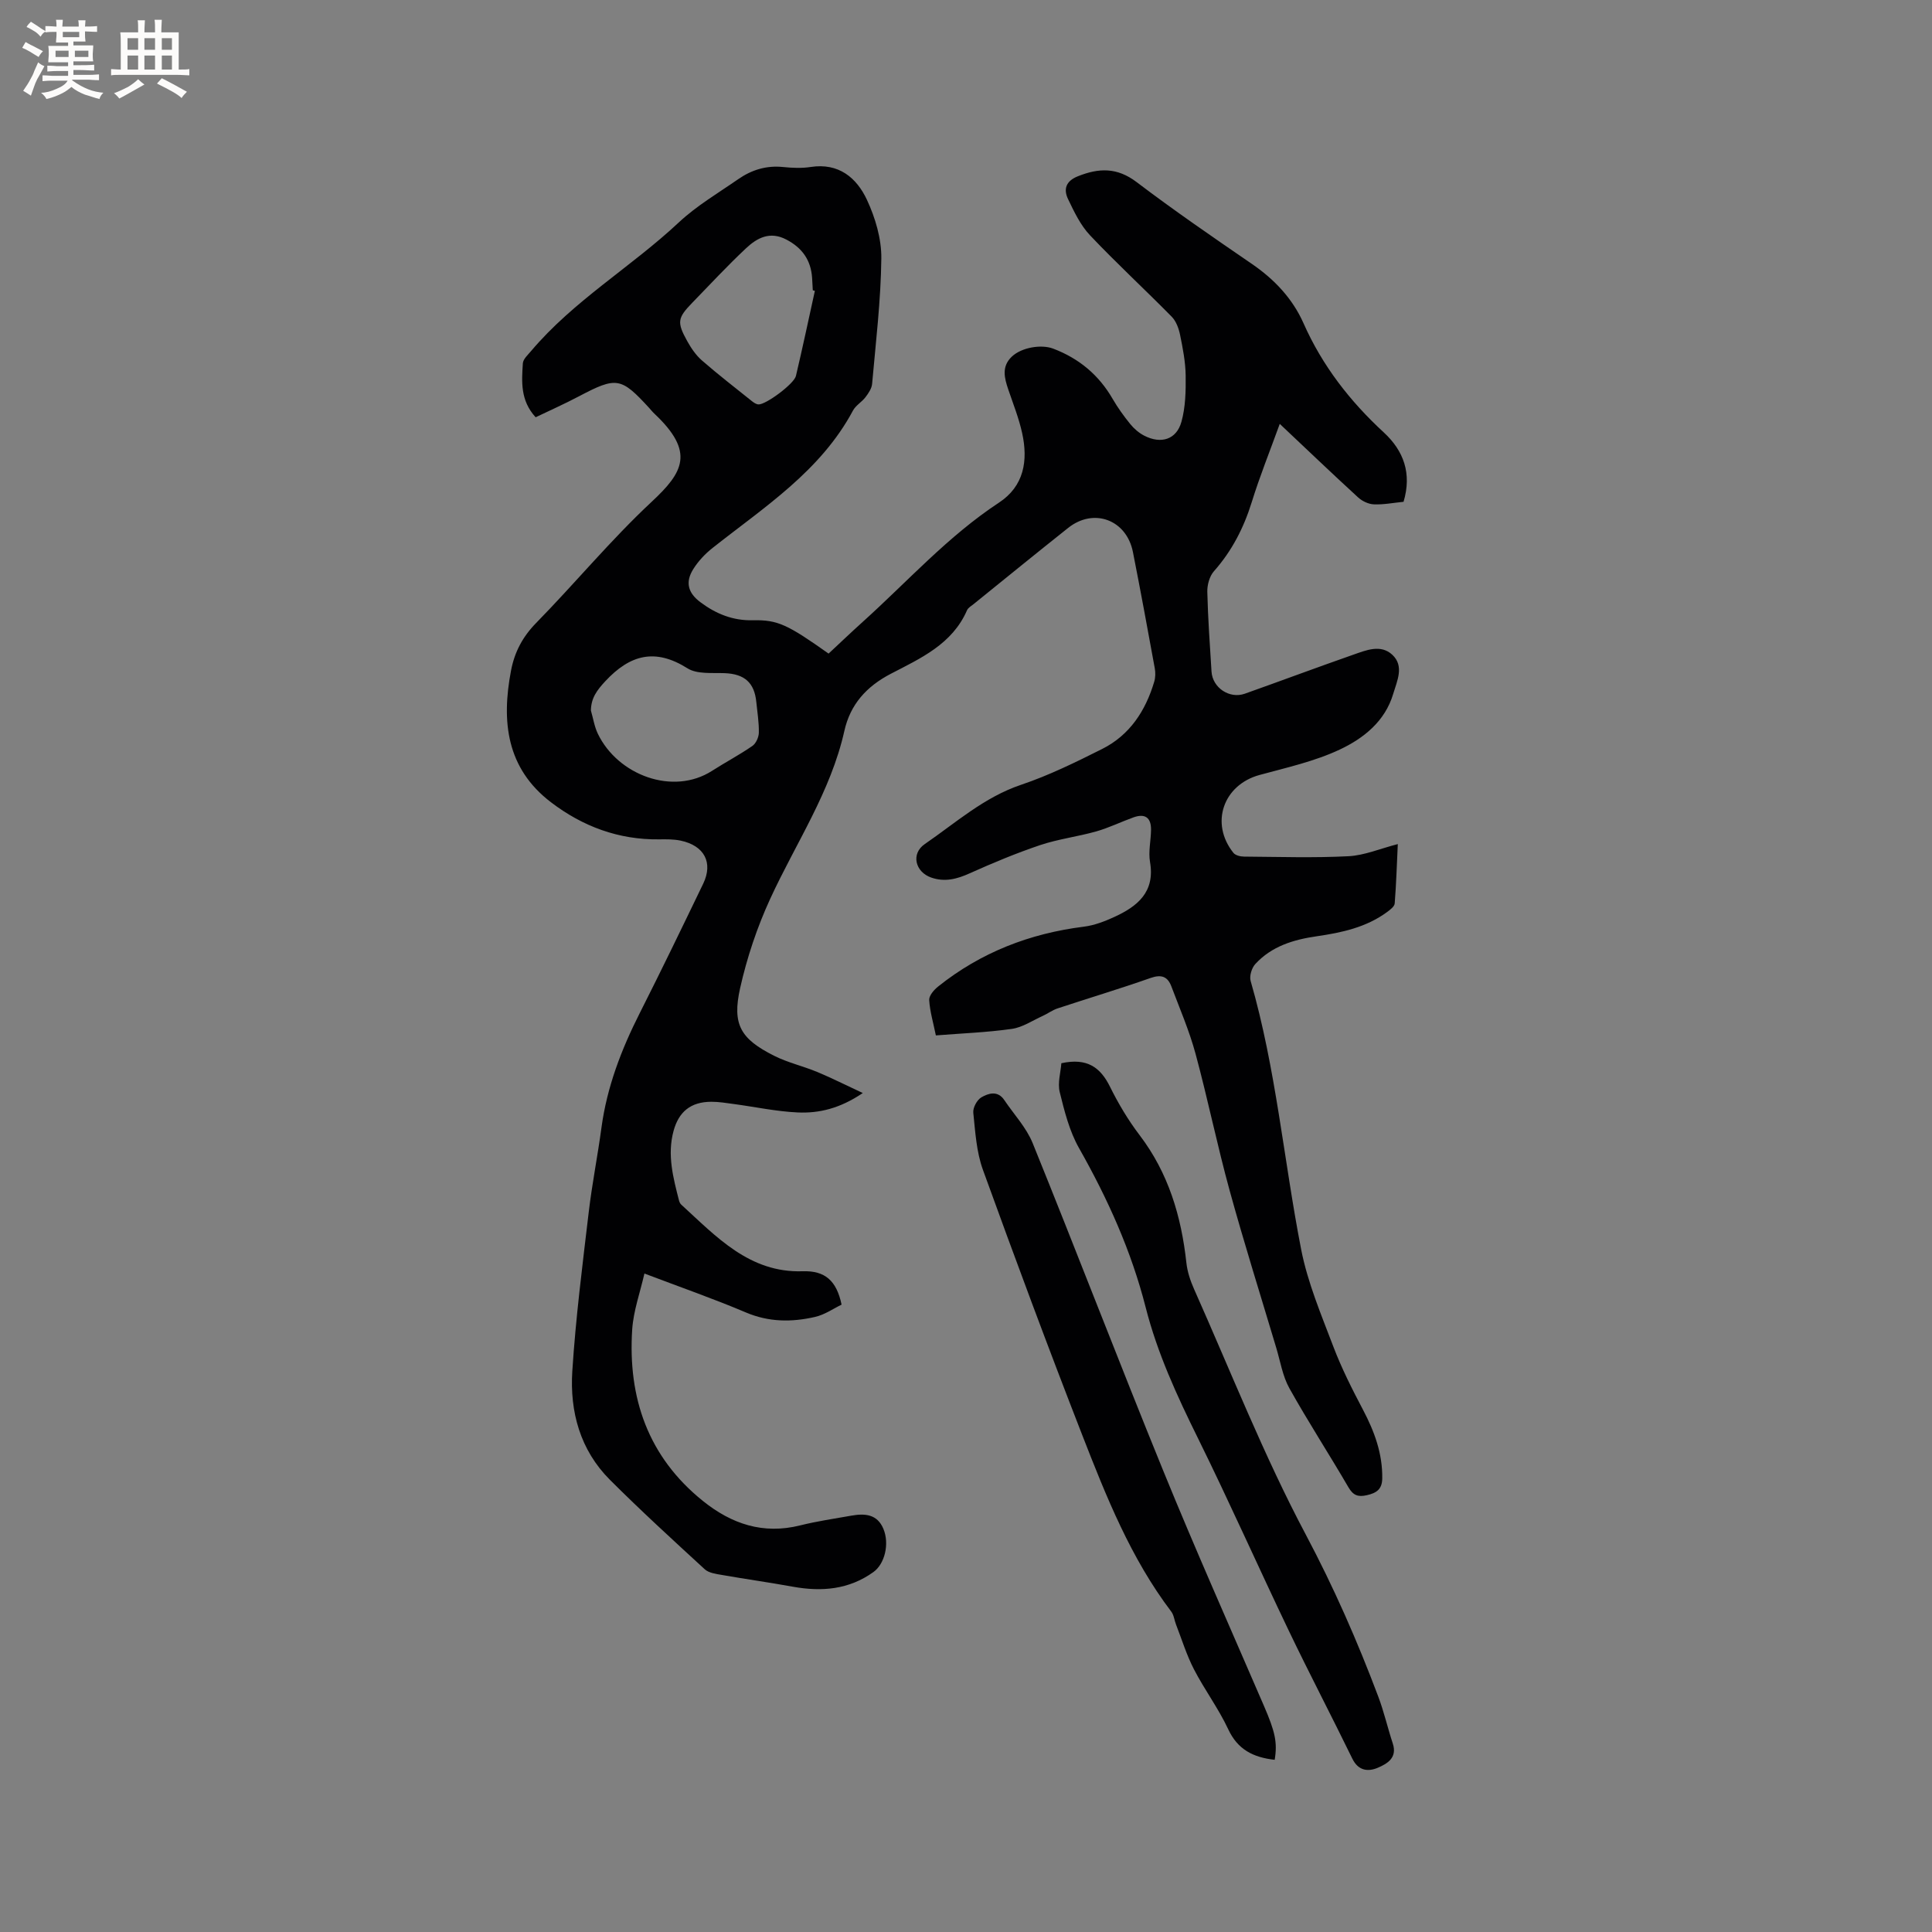
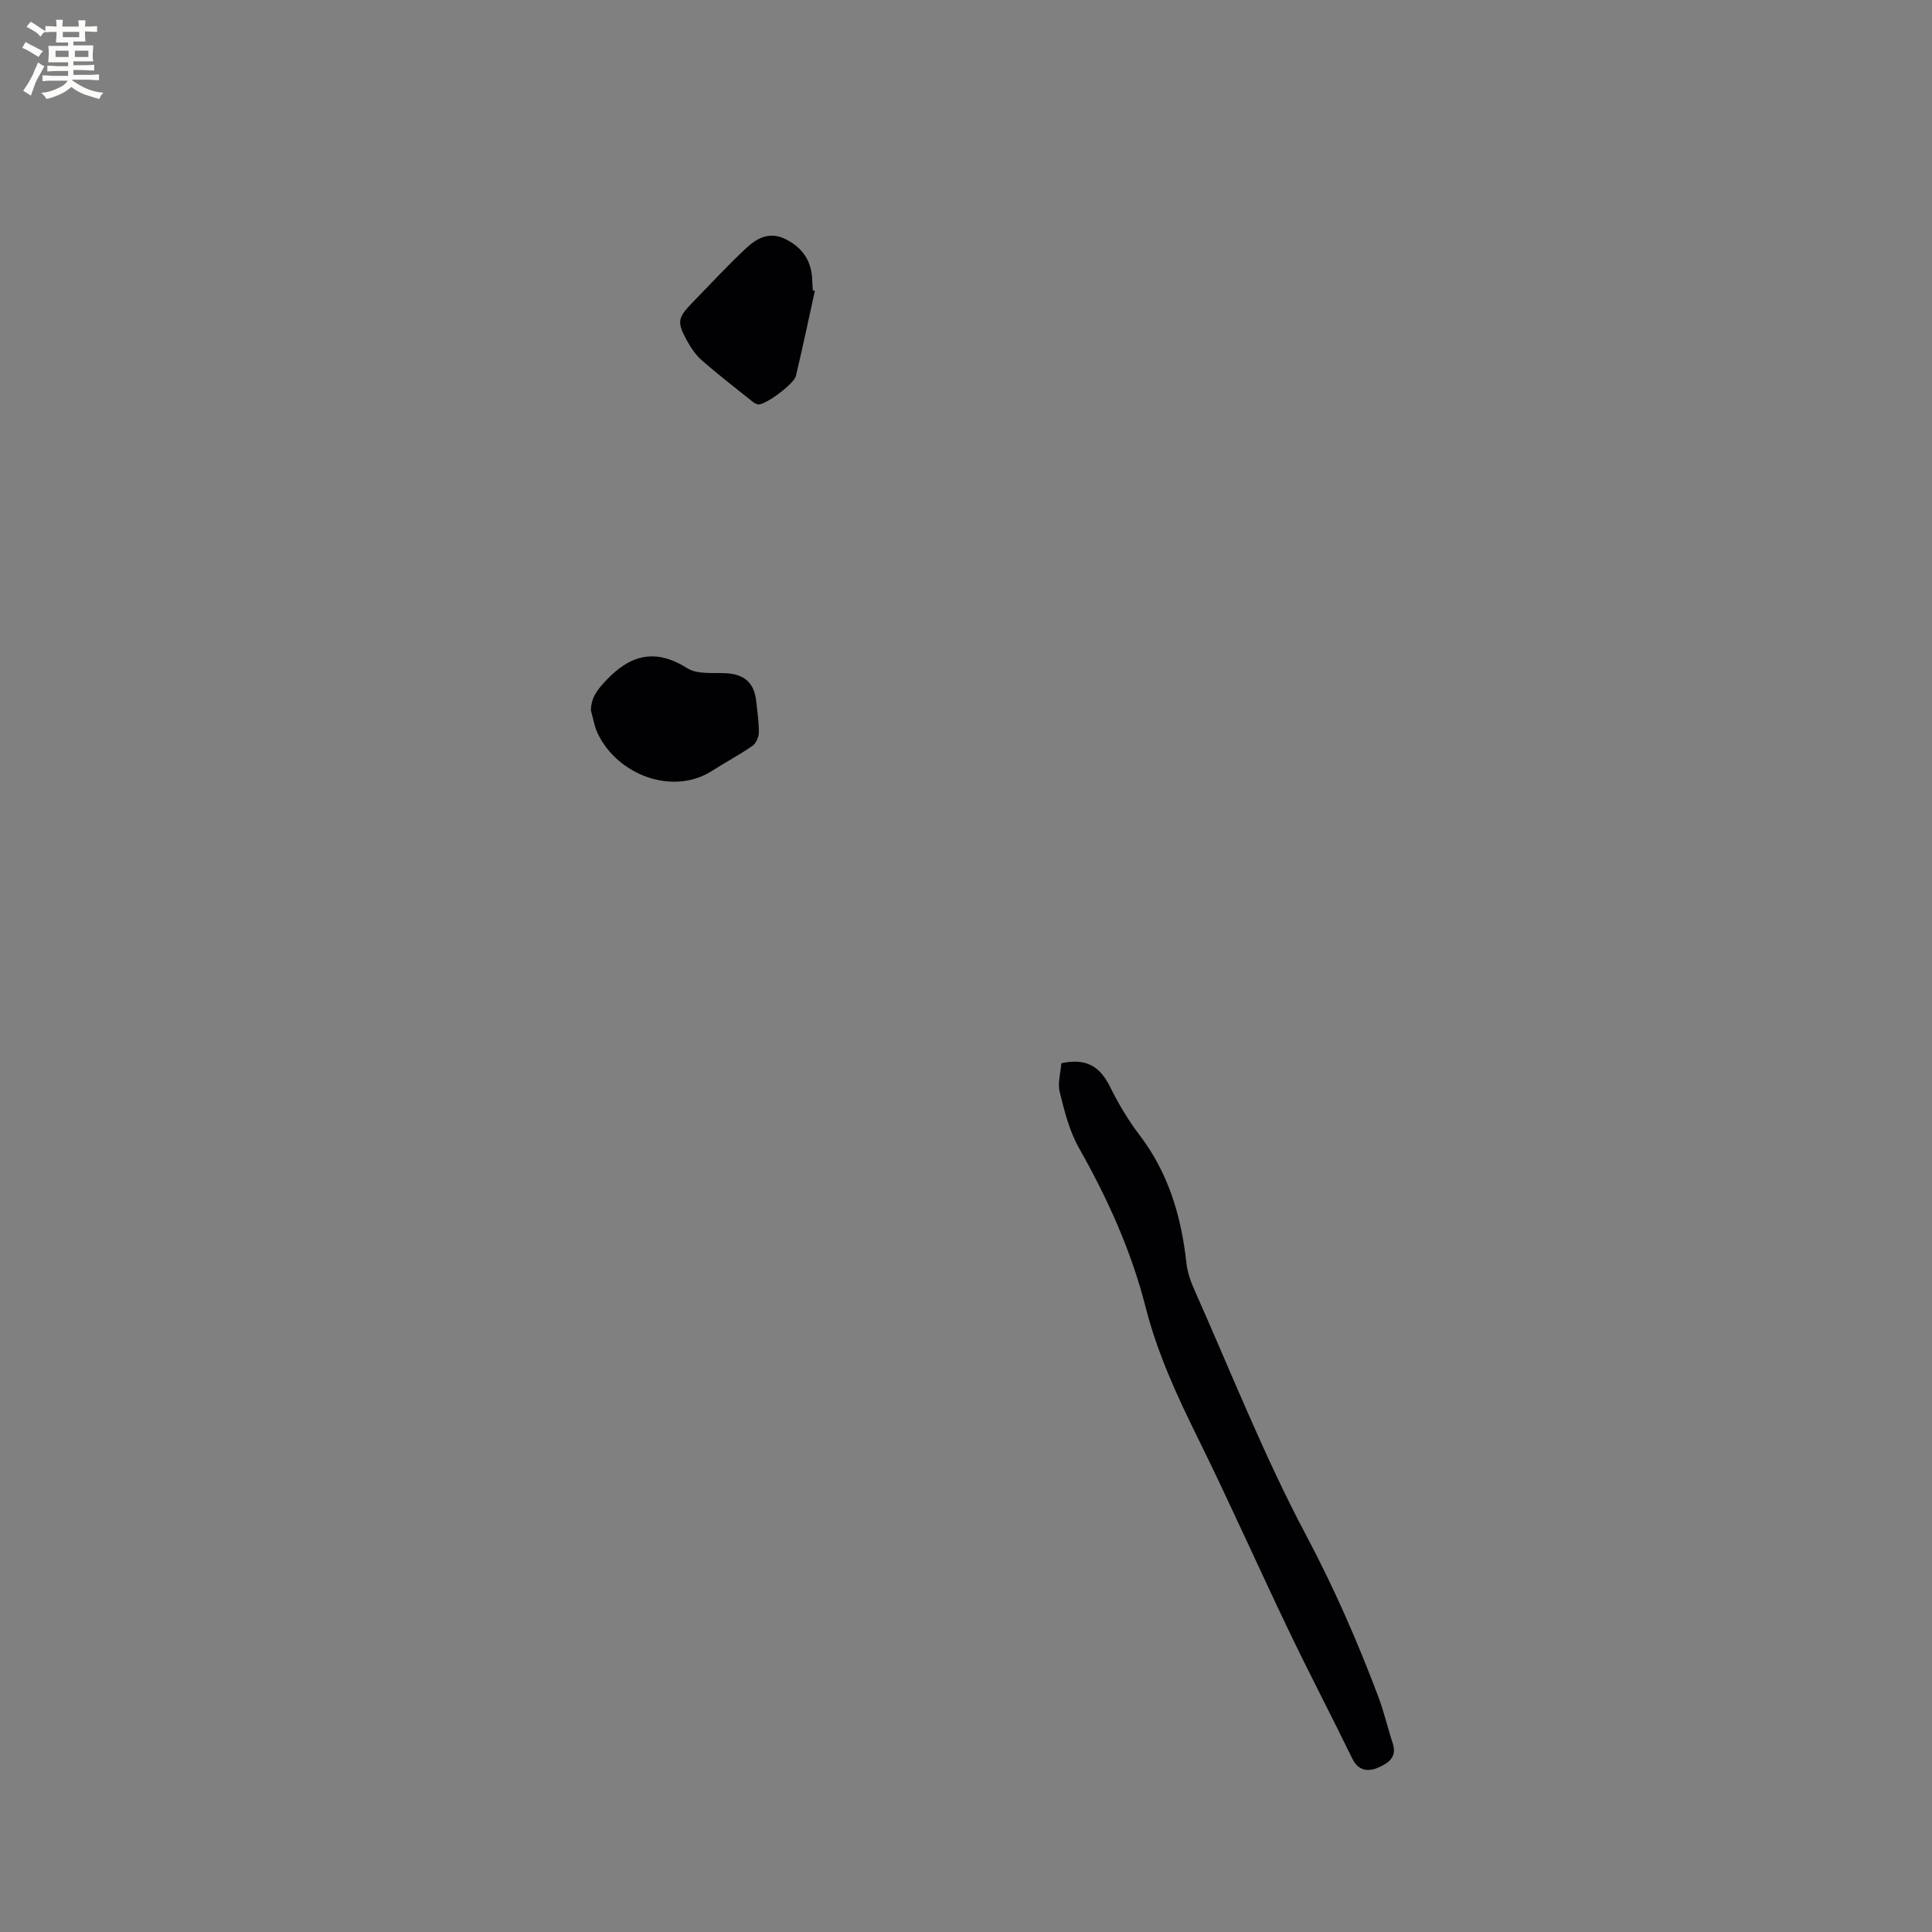
<svg xmlns="http://www.w3.org/2000/svg" enable-background="new 0 0 400 400" viewBox="0 0 400 400">
  <rect x="0" y="0" width="400" height="400" fill="#808080" stroke="none" />
  <g fill="#010103">
-     <path d="m290.59 103.89c-2.18.22-4.19.62-6.17.53-1.11-.05-2.4-.67-3.23-1.43-5.38-4.93-10.65-9.97-16.23-15.23-2.04 5.64-4.14 10.84-5.79 16.17-1.66 5.35-4.11 10.13-7.84 14.34-.91 1.03-1.4 2.82-1.37 4.24.13 5.51.53 11.01.87 16.52.2 3.36 3.72 5.72 6.91 4.59 7.48-2.66 14.92-5.44 22.41-8.06 2.67-.93 5.71-2.24 8.12.01 2.5 2.34.98 5.39.18 8.08-1.69 5.71-6.16 9.23-11.07 11.54-5.21 2.45-11 3.73-16.61 5.26-7.52 2.06-10.29 10.02-5.4 16.13.42.52 1.45.77 2.2.77 7.21.05 14.44.29 21.63-.08 3.3-.17 6.53-1.57 10.2-2.51-.2 4.18-.32 8.24-.64 12.28-.05.64-.93 1.31-1.57 1.78-4.32 3.18-9.38 4.27-14.55 5.02-4.81.69-9.36 2.06-12.75 5.76-.74.81-1.25 2.48-.96 3.49 5.26 18.19 6.85 37.06 10.45 55.54 1.34 6.9 4.16 13.54 6.67 20.16 1.71 4.5 3.9 8.83 6.15 13.1 2.36 4.48 4.05 9.05 3.98 14.2-.03 2.27-1.21 3.03-3.21 3.48-1.82.41-2.82.03-3.8-1.66-4-6.87-8.34-13.54-12.21-20.47-1.41-2.52-1.88-5.57-2.73-8.4-3.24-10.84-6.64-21.63-9.64-32.53-2.58-9.38-4.52-18.93-7.06-28.32-1.29-4.77-3.27-9.35-5.02-13.99-.76-2-2.04-2.51-4.27-1.73-6.39 2.25-12.88 4.19-19.31 6.32-1.08.36-2.03 1.09-3.08 1.56-2.1.95-4.16 2.36-6.36 2.67-5.12.73-10.31.92-15.73 1.35-.53-2.63-1.24-4.96-1.38-7.33-.05-.91 1-2.12 1.86-2.8 8.84-7.06 18.96-10.98 30.16-12.38 2.16-.27 4.32-1.1 6.32-2.02 4.8-2.2 8.45-5.17 7.38-11.37-.37-2.14.18-4.44.21-6.66.03-2.54-1.24-3.44-3.64-2.58-2.59.93-5.08 2.16-7.72 2.91-3.83 1.08-7.84 1.57-11.6 2.83-4.96 1.67-9.82 3.7-14.6 5.85-2.64 1.19-5.15 1.84-7.95.87-3.33-1.16-4.24-4.94-1.34-6.93 6.42-4.41 12.26-9.68 19.92-12.27 5.79-1.95 11.34-4.68 16.82-7.43 5.71-2.87 8.98-7.9 10.77-13.92.26-.87.28-1.9.11-2.8-1.46-8.02-2.94-16.04-4.52-24.05-1.32-6.68-8.1-9.21-13.4-5-6.56 5.21-13.05 10.5-19.57 15.77-.49.4-1.15.76-1.38 1.29-3.05 7.02-9.62 9.95-15.74 13.13-5.11 2.65-8.43 6.39-9.65 11.83-2.82 12.62-10.05 23.24-15.34 34.74-2.72 5.9-4.83 12.21-6.25 18.55-1.68 7.54.11 10.49 7.03 13.98 2.81 1.42 5.97 2.13 8.89 3.34 2.96 1.23 5.83 2.68 9.48 4.38-4.73 3.2-9.05 4.22-13.48 4.02-4.41-.2-8.79-1.15-13.19-1.74-1.57-.21-3.15-.48-4.72-.47-4.22.02-6.72 2.05-7.8 6.08-1.33 4.94-.06 9.66 1.15 14.39.08.29.23.62.45.82 7.27 6.64 14.13 14.17 25.15 13.8 4.63-.15 7.01 1.95 8.05 6.91-1.64.79-3.48 2.09-5.51 2.55-4.8 1.1-9.55 1.09-14.3-.93-6.61-2.81-13.41-5.17-21.01-8.06-.89 3.92-2.27 7.71-2.53 11.58-.92 14.14 3.26 26.35 14.63 35.5 5.93 4.77 12.46 6.98 20.13 5.07 3.49-.87 7.06-1.39 10.61-2.02 2.78-.49 5.37-.35 6.65 2.76 1.27 3.08.28 7.22-2.07 8.91-5.08 3.65-10.72 4.12-16.69 3.04-4.9-.89-9.83-1.58-14.73-2.44-1.22-.21-2.69-.41-3.52-1.18-6.63-6.09-13.28-12.17-19.64-18.53-6.15-6.16-8.31-14.1-7.77-22.48.7-10.97 2.1-21.91 3.39-32.84.69-5.89 1.86-11.72 2.65-17.6 1.14-8.41 4.11-16.15 7.92-23.68 4.49-8.88 8.82-17.84 13.14-26.8 2.1-4.37.23-7.89-4.68-8.92-1.43-.3-2.95-.28-4.43-.26-8.4.11-15.86-2.68-22.42-7.69-9.21-7.03-10.27-16.7-8.26-27.24.73-3.84 2.39-7 5.21-9.88 8.08-8.25 15.47-17.21 23.9-25.07 6.55-6.11 9.03-10.29.59-18.24-.39-.36-.72-.78-1.07-1.17-5.87-6.41-6.79-6.53-14.58-2.43-2.97 1.57-6.04 2.93-8.95 4.33-3.2-3.49-2.89-7.37-2.65-11.16.06-.88 1.02-1.74 1.68-2.52 8.83-10.47 20.73-17.41 30.62-26.67 3.68-3.44 8.13-6.06 12.3-8.95 2.76-1.92 5.83-2.87 9.28-2.51 1.89.19 3.85.28 5.72-.01 5.8-.89 9.51 2.23 11.65 6.82 1.73 3.72 3.01 8.05 2.97 12.1-.1 8.67-1.14 17.34-1.91 25.99-.08.95-.75 1.93-1.36 2.74-.76 1.01-2.02 1.7-2.6 2.78-6.71 12.55-18.37 19.98-29.06 28.44-1.55 1.22-2.98 2.74-4.02 4.41-1.69 2.71-1.07 4.92 1.49 6.83 3.22 2.41 6.73 3.84 10.88 3.74 5.13-.12 7.22.92 15.66 6.9 2.31-2.15 4.66-4.4 7.07-6.57 9.28-8.36 17.65-17.74 28.2-24.68 5.22-3.43 6.05-8.72 4.81-14.38-.67-3.08-1.86-6.06-2.88-9.06-.81-2.39-1.42-4.73.72-6.78 2.03-1.94 6.13-2.6 8.58-1.67 5.35 2.03 9.45 5.45 12.32 10.42 1.06 1.83 2.31 3.56 3.64 5.2.78.96 1.8 1.84 2.89 2.4 3.48 1.79 6.67.81 7.7-2.86.85-3.04.92-6.37.88-9.57-.04-2.83-.59-5.67-1.16-8.45-.27-1.33-.82-2.83-1.74-3.76-5.58-5.67-11.43-11.06-16.89-16.83-1.98-2.09-3.31-4.89-4.57-7.53-.96-2.02-.47-3.71 2.05-4.71 4.34-1.73 8.1-1.86 12.14 1.2 7.76 5.89 15.81 11.42 23.85 16.93 4.68 3.2 8.45 7.19 10.72 12.31 3.9 8.8 9.61 16.14 16.63 22.61 4.11 3.8 5.83 8.49 4.08 14.35zm-168.25 43.22c.47 1.6.72 3.31 1.43 4.79 4.13 8.59 15.55 12.88 23.64 7.7 2.76-1.77 5.67-3.3 8.36-5.16.75-.52 1.32-1.8 1.34-2.75.04-2.1-.31-4.21-.52-6.31-.39-4.07-2.47-5.85-6.56-6.01-2.6-.1-5.7.25-7.69-1-6.71-4.23-11.9-2.83-17.03 2.68-1.73 1.87-2.93 3.46-2.97 6.06zm46.37-86.89c-.14-.04-.29-.08-.43-.12-.05-.84-.09-1.69-.14-2.53-.24-3.71-2.05-6.27-5.37-7.99-3.38-1.76-6.03-.32-8.31 1.82-3.85 3.61-7.45 7.49-11.13 11.28-3.06 3.15-3.22 4.02-1.05 7.94.81 1.46 1.81 2.93 3.05 4.01 3.35 2.92 6.87 5.64 10.34 8.42.39.31.9.66 1.36.68 1.52.08 7.38-4.26 7.76-5.9 1.38-5.85 2.63-11.74 3.92-17.61z" />
+     <path d="m290.59 103.89zm-168.25 43.22c.47 1.6.72 3.31 1.43 4.79 4.13 8.59 15.55 12.88 23.64 7.7 2.76-1.77 5.67-3.3 8.36-5.16.75-.52 1.32-1.8 1.34-2.75.04-2.1-.31-4.21-.52-6.31-.39-4.07-2.47-5.85-6.56-6.01-2.6-.1-5.7.25-7.69-1-6.71-4.23-11.9-2.83-17.03 2.68-1.73 1.87-2.93 3.46-2.97 6.06zm46.37-86.89c-.14-.04-.29-.08-.43-.12-.05-.84-.09-1.69-.14-2.53-.24-3.71-2.05-6.27-5.37-7.99-3.38-1.76-6.03-.32-8.31 1.82-3.85 3.61-7.45 7.49-11.13 11.28-3.06 3.15-3.22 4.02-1.05 7.94.81 1.46 1.81 2.93 3.05 4.01 3.35 2.92 6.87 5.64 10.34 8.42.39.31.9.66 1.36.68 1.52.08 7.38-4.26 7.76-5.9 1.38-5.85 2.63-11.74 3.92-17.61z" />
    <path d="m219.74 220.13c5.36-1.17 8.1.87 10.08 4.88 1.73 3.5 3.77 6.92 6.13 10.02 5.97 7.85 8.63 16.81 9.68 26.43.2 1.85.83 3.73 1.59 5.44 7.58 17.02 14.43 34.44 23.15 50.86 5.79 10.91 10.67 22.04 14.99 33.51 1.19 3.16 1.94 6.48 3 9.7.98 2.97-1.15 4.19-3.11 5.03-2.01.85-4.04.64-5.27-1.9-4.31-8.85-8.88-17.57-13.13-26.44-6.36-13.27-12.33-26.73-18.84-39.92-4.33-8.76-8.39-17.56-10.81-27.06-2.97-11.67-7.87-22.51-13.8-32.98-1.99-3.51-3.02-7.64-4-11.61-.46-1.9.21-4.09.34-5.96z" />
-     <path d="m263.91 364.35c-4.46-.5-7.67-2.13-9.62-6.33-2.01-4.3-4.91-8.18-7.09-12.4-1.53-2.96-2.52-6.2-3.73-9.32-.34-.88-.43-1.92-.97-2.63-8.37-11.03-13.44-23.75-18.4-36.47-7.11-18.24-13.93-36.6-20.6-55.01-1.34-3.7-1.58-7.84-1.99-11.81-.11-1.03.76-2.65 1.66-3.18 1.47-.86 3.4-1.47 4.76.56 1.99 2.96 4.57 5.69 5.88 8.93 9.14 22.55 17.84 45.29 27.03 67.82 6.67 16.36 13.87 32.51 20.87 48.73 2.27 5.27 2.8 7.49 2.2 11.11z" />
  </g>
  <path d="m6.8 9.5c.6.3 1.3.7 2.1 1.1-.4.4-.7.8-.9 1.2-.7-.4-1.3-.8-1.8-1.1s-1.1-.6-1.6-.8c.2-.4.5-.8.7-1.2.4.2.8.5 1.5.8zm.9 6.9c-.3.6-.5 1.1-.7 1.7s-.4 1.1-.6 1.7c-.6-.4-1.1-.7-1.6-1 .7-1 1.2-1.8 1.5-2.4.3-.5.6-1.1.8-1.7.3-.6.5-1.2.8-1.8.3.3.8.6 1.3.8-.7 1.3-1.2 2.2-1.5 2.7zm.1-11c.4.3 1 .7 1.7 1.1-.5.2-.8.6-1.1 1.1-.5-.6-1-1-1.4-1.2s-.9-.6-1.5-.8c.2-.4.5-.7.9-1.1.5.3.9.6 1.4.9zm10.5 13.1c1 .4 2 .6 3.1.7-.4.4-.7.8-.8 1.3-.9-.2-1.9-.6-3-.9-1-.4-2-.9-2.8-1.6-.5.4-1.1.9-1.9 1.3s-1.9.9-3.3 1.2c-.1-.3-.5-.8-1.1-1.3 1 0 2.1-.3 3.2-.8 1.2-.5 1.9-1 2.3-1.7h-3.2c-.4 0-1 0-2 .1v-1.2c1 0 1.7.1 2 .1h3.3v-1h-2.3c-.2 0-.9 0-2 .1v-1.2c1.2 0 1.9.1 2 .1h2.3v-.8h-4.1c0-.7.1-1.2.1-1.6 0-.5 0-1.1-.1-1.8h4.1v-.7h-2.5c0-.6.1-1.1.1-1.6v-.6h-.5c-.4 0-1 0-1.8.1v-1.3c1.2 0 1.9.1 2.1.1h.2c0-.3 0-.8-.1-1.4h1.4c0 .6-.1 1-.1 1.4h3.4c0-.4 0-.8-.1-1.3h1.5c0 .4-.1.9-.1 1.3.7 0 1.5 0 2.5-.1v1.2c-1 0-1.8-.1-2.5-.1v.6c0 .3 0 .8.1 1.5h-2.5v.8h4.1c0 .7-.1 1.3-.1 1.8s0 1 .1 1.5h-4.1v.8h1.4c.8 0 1.8 0 2.9-.1v1.2c-1 0-1.9-.1-2.8-.1h-1.5v1h3.2c.3 0 1 0 2.1-.1v1.2c-1.1 0-1.8-.1-2.1-.1h-3.4l-.1.1c1.4 1 2.4 1.5 3.4 1.9zm-4.1-6.7v-1.3h-2.7v1.3zm2.2-4.1v-1.1h-3.4v1.1zm1.9 4.1v-1.3h-2.8v1.3z" fill="#fcfbfa" />
-   <path d="m37 6.7v2.3 5.4c1 0 1.8 0 2.2-.1v1.3c-.6 0-1.5-.1-2.5-.1h-11.9c-.7 0-1.3 0-1.8.1v-1.3c.5 0 1.1.1 2 .1v-5.2c0-1 0-1.8-.1-2.5h3.7c0-1.3 0-2.1-.1-2.5h1.5c0 .4-.1 1.3-.1 2.5h2.2c0-1.2 0-2.1-.1-2.6h1.5c0 .4-.1 1.3-.1 2.6zm-12.3 13.7c-.3-.4-.7-.8-1.1-1.1 1.1-.4 2.1-.9 2.9-1.3.8-.5 1.5-1 2.1-1.6.4.4.9.8 1.3 1.1-2.5 1.4-4.2 2.4-5.2 2.9zm3.9-10.1v-2.4h-2.2v2.4zm0 4.1v-2.9h-2.2v2.9zm3.5-4.1v-2.4h-2.2v2.4zm0 4.1v-2.9h-2.2v2.9zm.4 2.9 1-1.1c.6.3 1.4.7 2.5 1.3s2 1.1 2.7 1.5c-.4.4-.8.8-1.1 1.3-.8-.8-2.5-1.7-5.1-3zm3.1-7v-2.4h-2.1v2.4zm0 4.1v-2.9h-2.1v2.9z" fill="#fcfbfa" />
</svg>